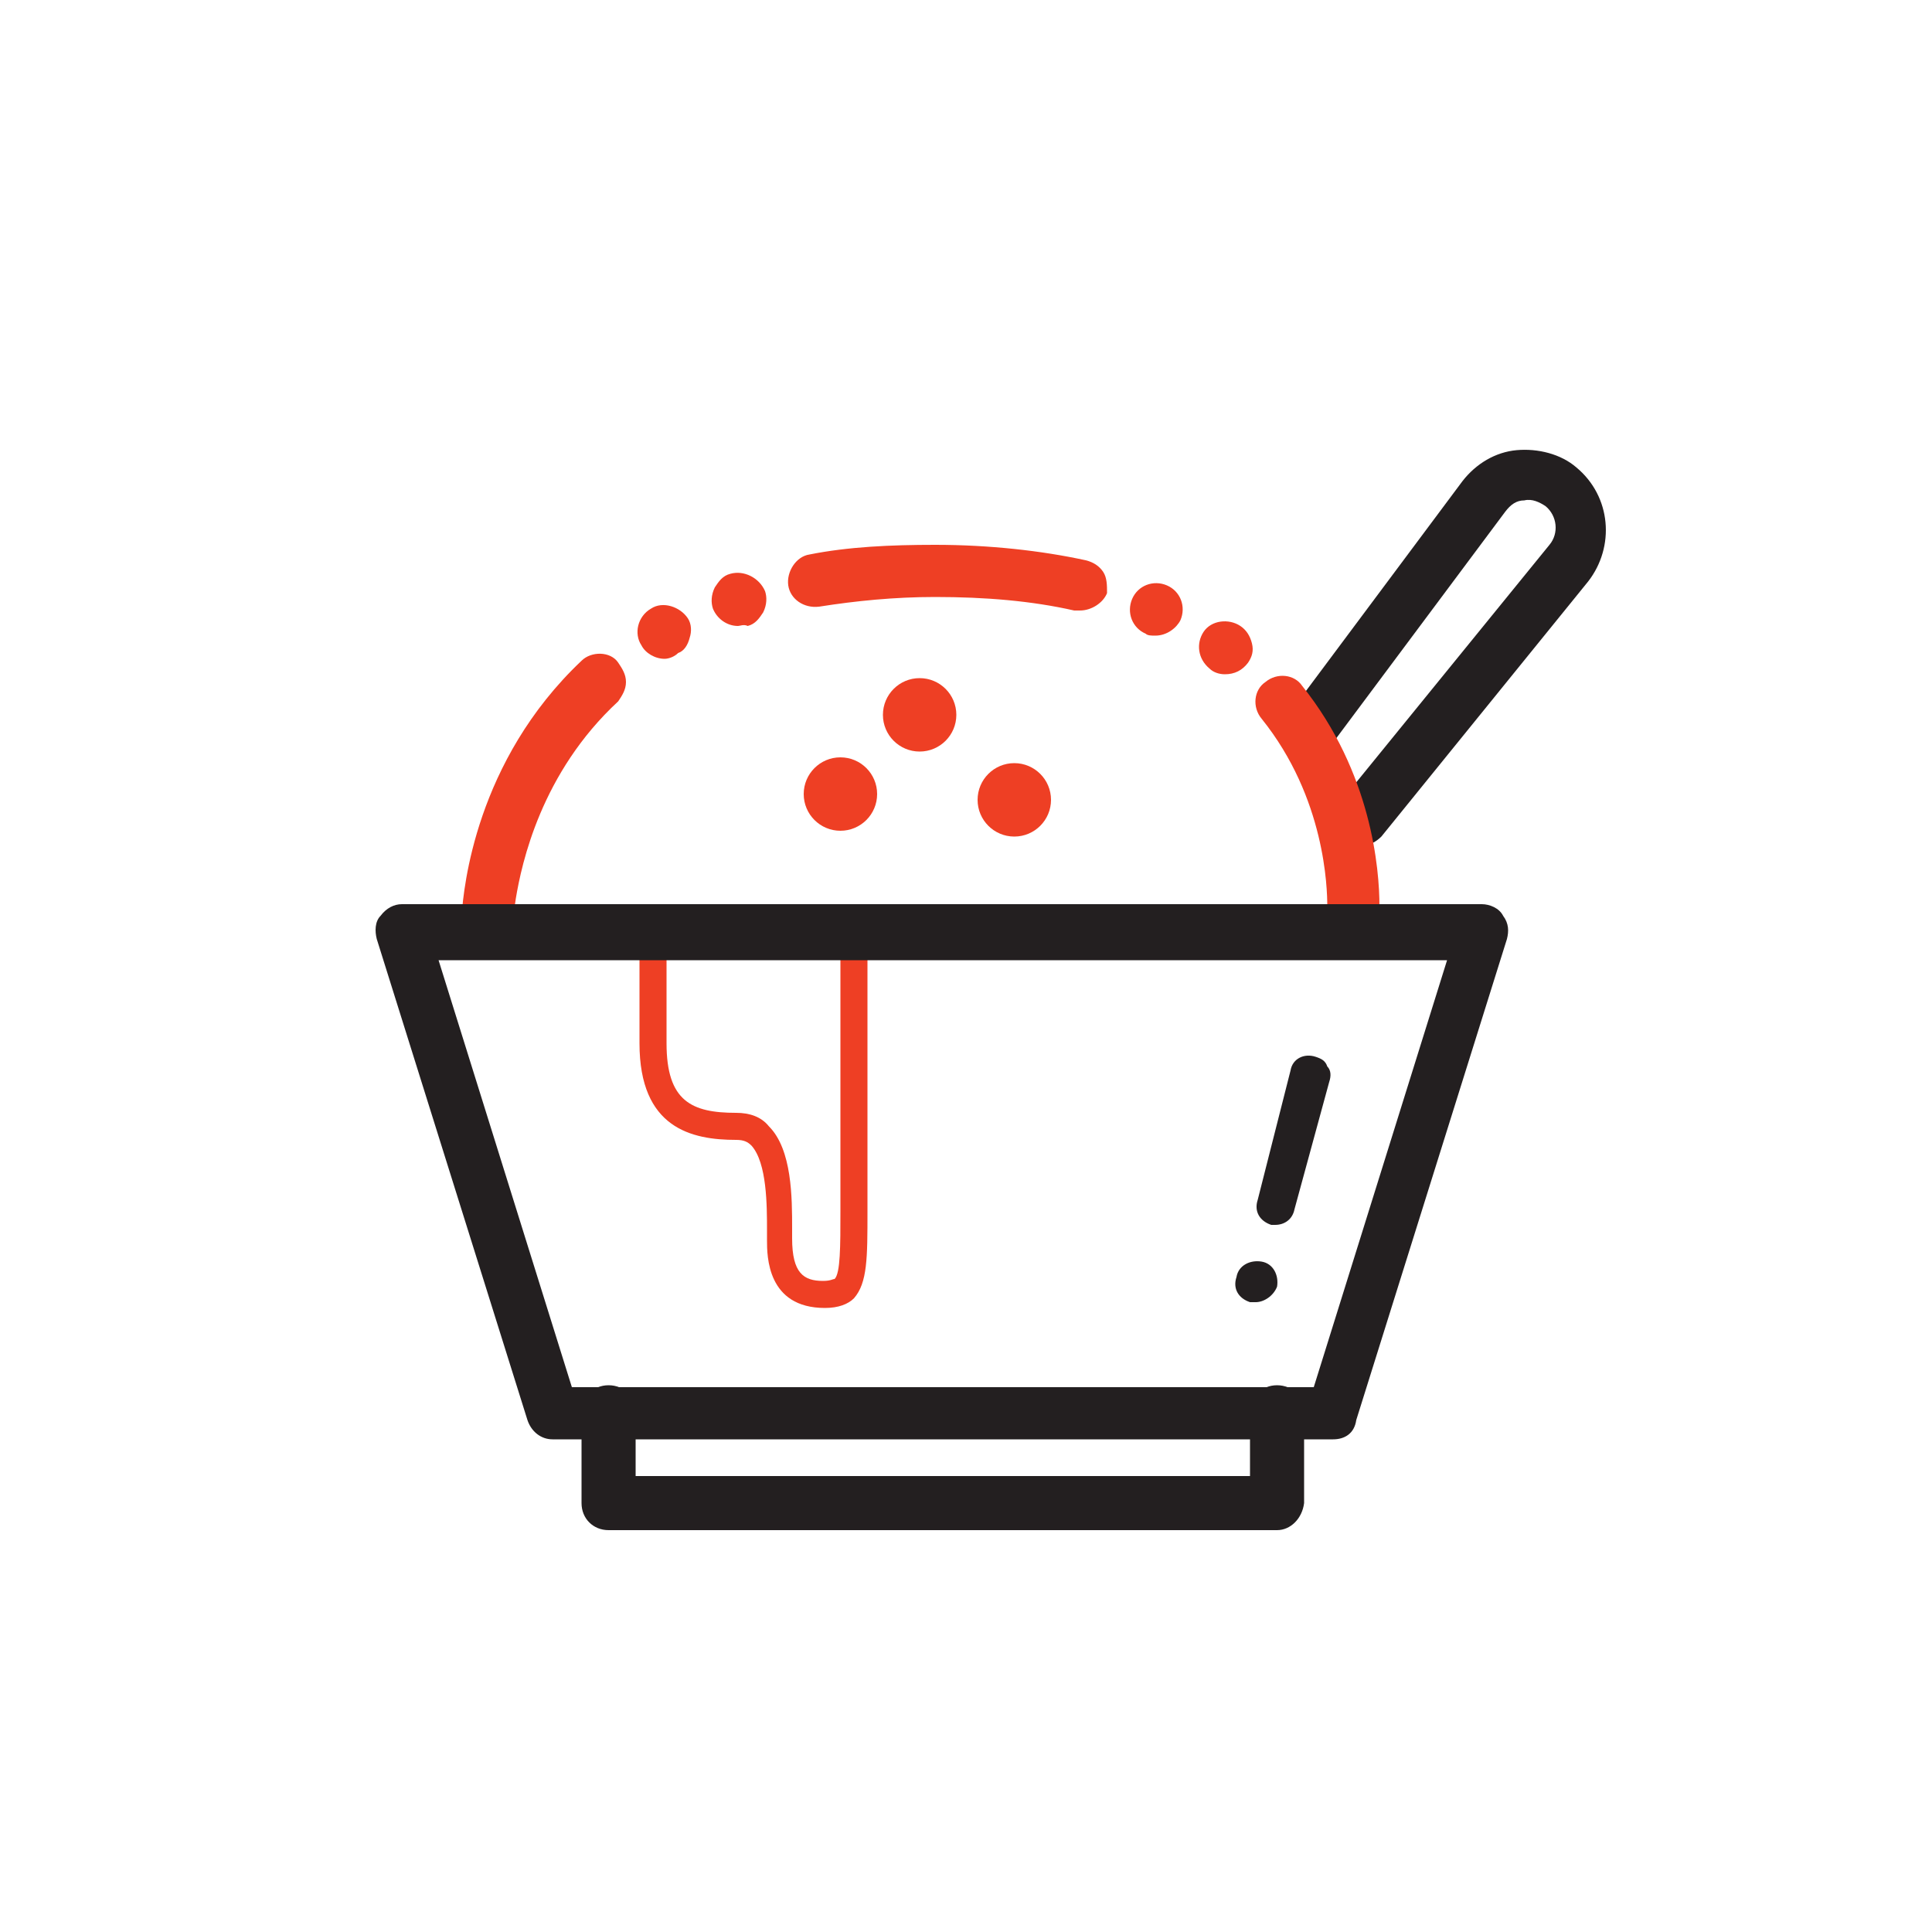
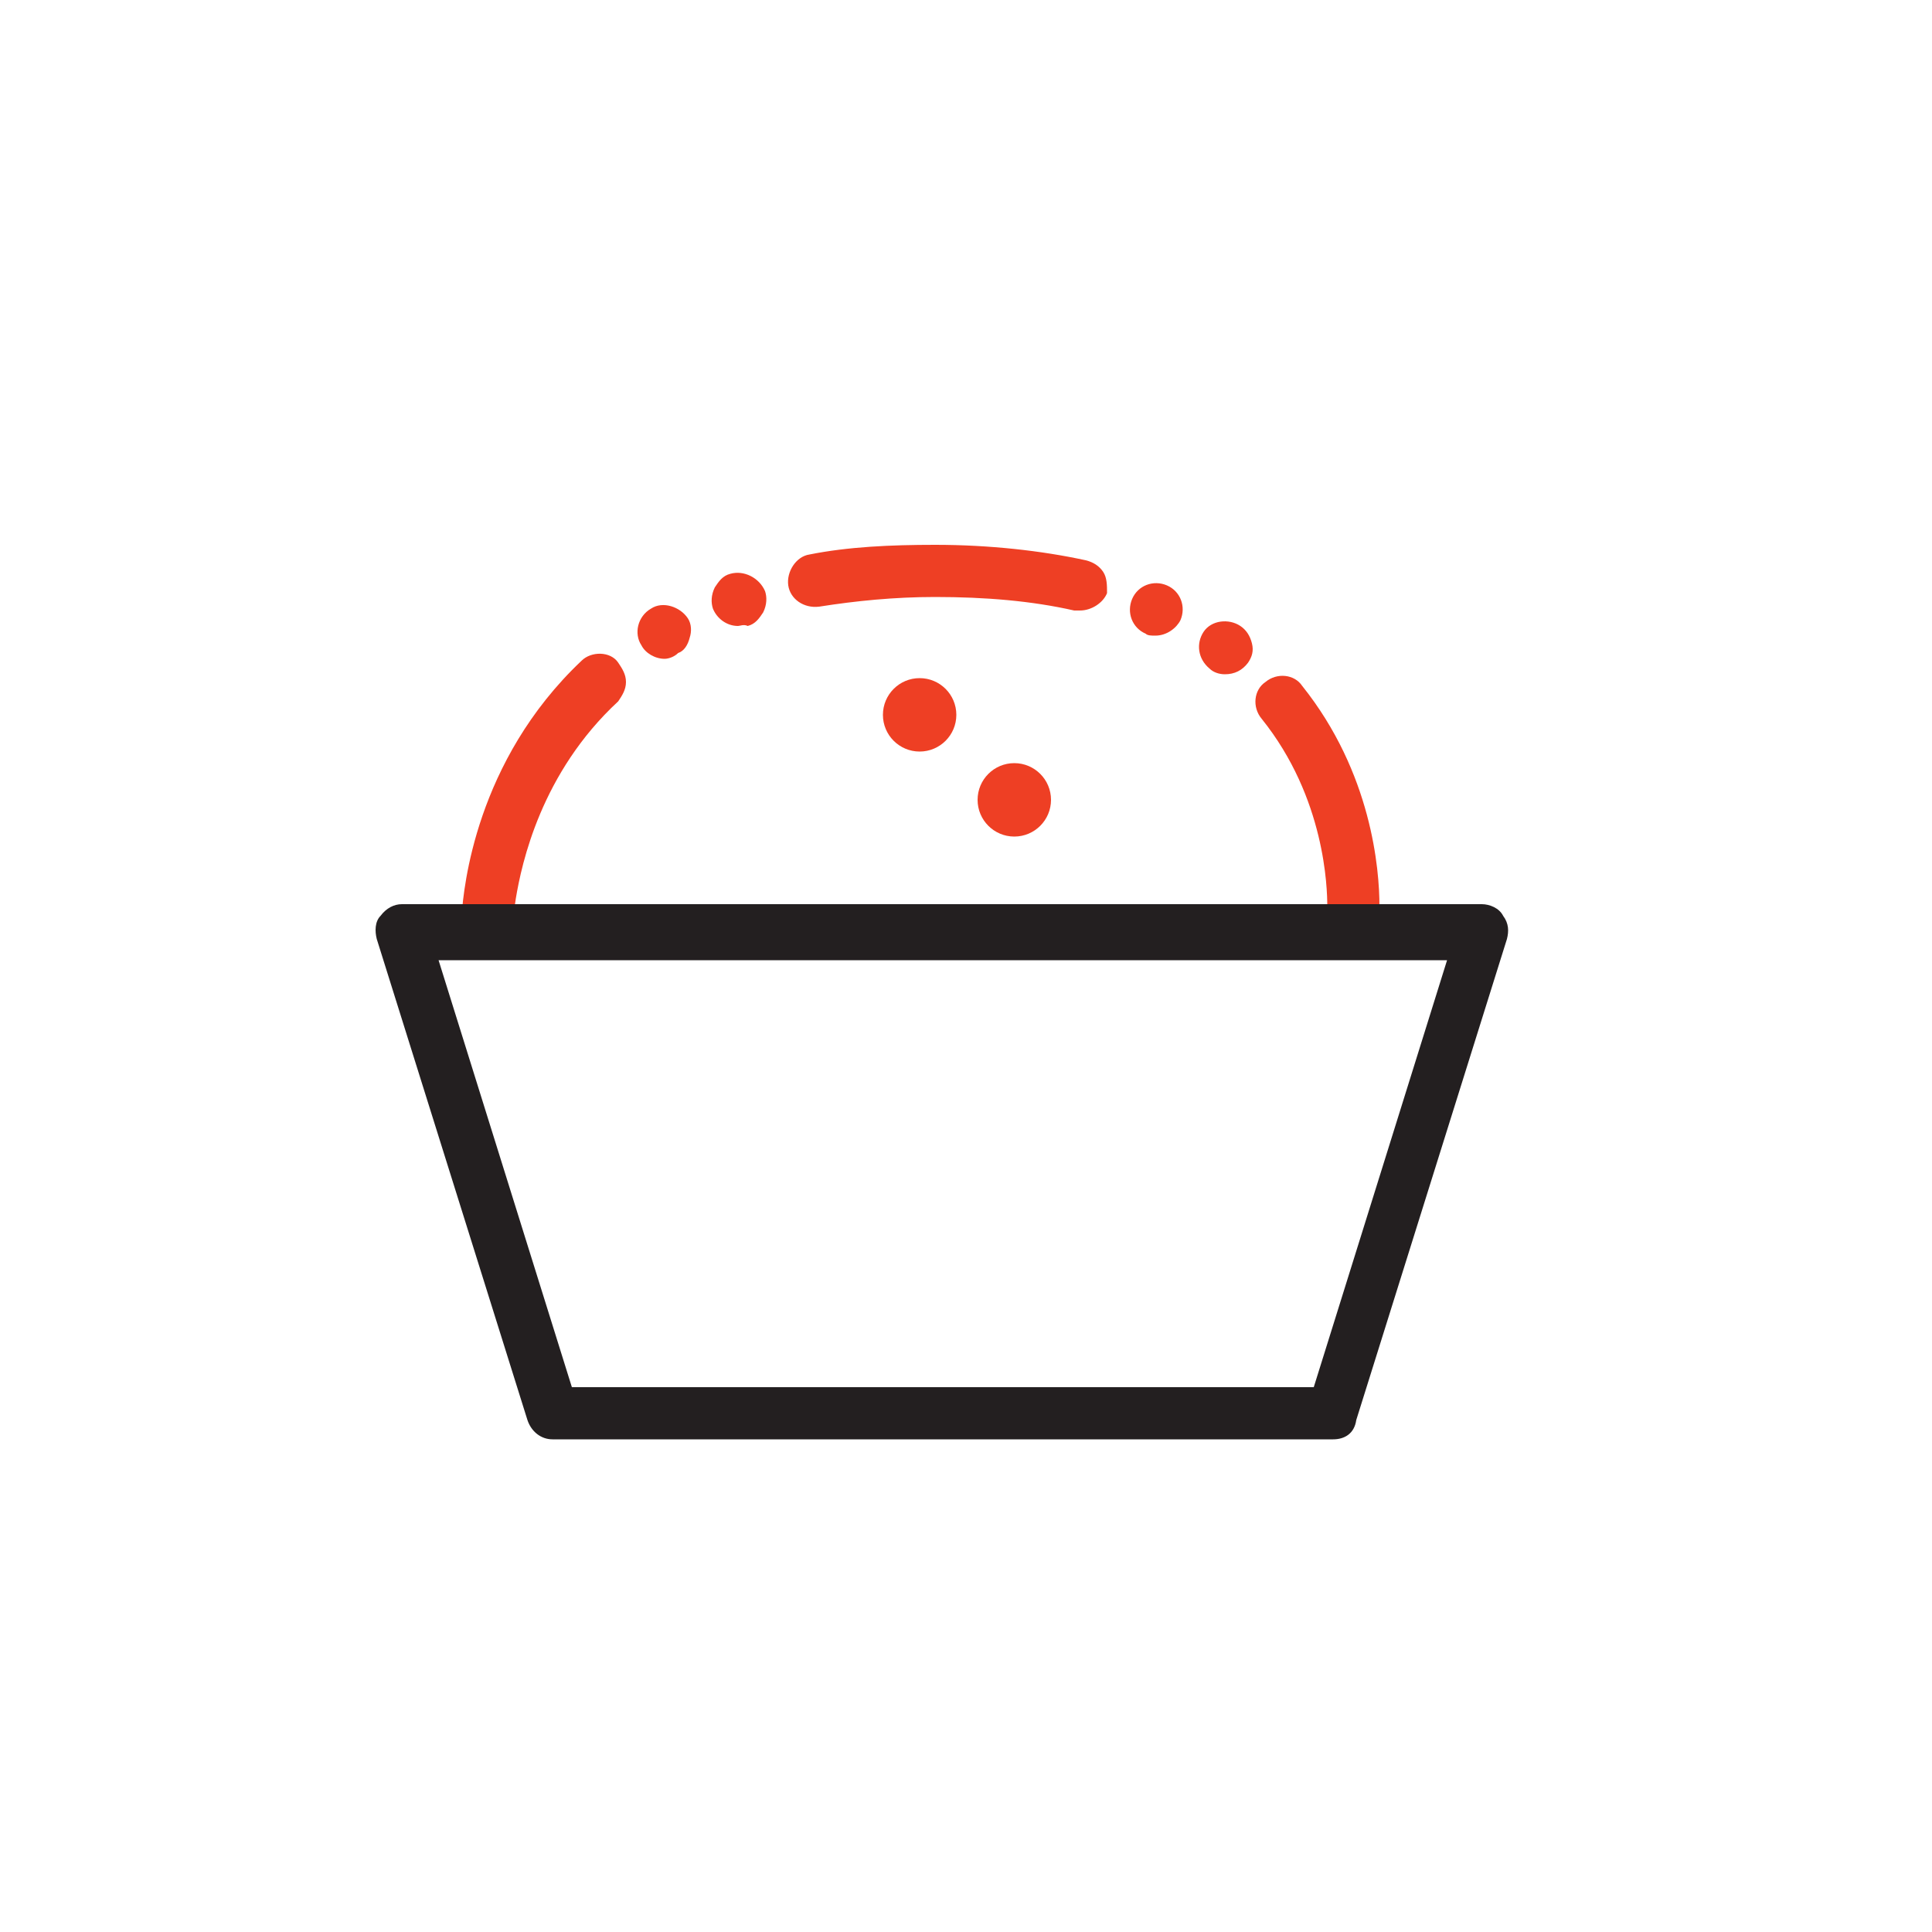
<svg xmlns="http://www.w3.org/2000/svg" height="800px" width="800px" version="1.1" id="Layer_1" viewBox="0 0 100 100" xml:space="preserve">
  <style type="text/css">
	.st0{fill:#FFD113;}
	.st1{fill:#231F20;}
	.st2{fill:#EE3F24;}
	.st3{fill:#FFD111;}
	.st4{fill:#FCD10F;}
	.st5{fill:#39B44A;}
	.st6{fill:#3CB44A;}
	.st7{fill:#7E51A0;}
	.st8{fill:#DCA3C9;}
	.st9{fill:#F6C8A0;}
	.st10{fill:#AED69A;}
	.st11{fill:#B68058;}
	.st12{fill:#7E52A0;}
</style>
  <g>
-     <path class="st2" d="M42.7,67.7c-3,0-3-2.7-3-3.5l0-0.5c0-1.3,0-3.5-0.8-4.4c-0.2-0.2-0.4-0.3-0.8-0.3c-2.3,0-5-0.6-5-5v-7h1.4v7   c0,3,1.3,3.6,3.6,3.6c0.7,0,1.3,0.2,1.7,0.7c1.2,1.2,1.2,3.7,1.2,5.3l0,0.5c0,1.8,0.6,2.2,1.6,2.2c0.4,0,0.5-0.1,0.6-0.1   c0.3-0.3,0.3-1.7,0.3-3.5l0-15.4h1.4l0,15.4c0,2.4,0,3.7-0.7,4.5C43.9,67.5,43.4,67.7,42.7,67.7z" />
-     <path class="st1" d="M70.4,43.8c-0.3,0-0.6-0.1-0.9-0.3c-0.6-0.5-0.7-1.4-0.2-1.9l10.9-13.4c0.5-0.6,0.4-1.5-0.2-2   c-0.3-0.2-0.7-0.4-1.1-0.3c-0.4,0-0.7,0.2-1,0.6l-9.1,12.2c-0.5,0.6-1.3,0.7-1.9,0.3c-0.6-0.5-0.7-1.3-0.3-1.9l9.1-12.2   c0.7-0.9,1.7-1.5,2.8-1.6c1.1-0.1,2.3,0.2,3.1,0.9c1.8,1.5,2,4.1,0.6,5.9L71.5,43.3C71.2,43.6,70.8,43.8,70.4,43.8z" />
    <path class="st2" d="M25.3,48.7L25.3,48.7c-0.4,0-0.7-0.2-1-0.4c-0.2-0.3-0.4-0.6-0.4-1v0c0.1-1.3,0.7-7.9,6.2-13.1   c0.5-0.5,1.5-0.5,1.9,0.1c0.2,0.3,0.4,0.6,0.4,1c0,0.4-0.2,0.7-0.4,1c-4,3.7-5,8.4-5.3,10.2c-0.1,0.6-0.1,0.9-0.1,1v0   C26.6,48.1,26,48.7,25.3,48.7z M70.1,48.6L70.1,48.6c-0.4,0-0.7-0.2-1-0.4c-0.2-0.3-0.4-0.6-0.4-1c0,0,0-0.1,0-0.3   c0-0.9-0.1-5.6-3.4-9.7l0,0c-0.5-0.6-0.4-1.5,0.2-1.9c0.6-0.5,1.5-0.4,1.9,0.2c3.6,4.5,4,9.5,4,11.4l0,0.3v0.1   C71.5,48.1,70.9,48.6,70.1,48.6z M63.4,34.9c-0.3,0-0.6-0.1-0.8-0.3c-0.6-0.5-0.7-1.3-0.3-1.9c0.4-0.6,1.3-0.7,1.9-0.3   c0.3,0.2,0.5,0.5,0.6,0.9c0.1,0.4,0,0.7-0.2,1C64.3,34.7,63.9,34.9,63.4,34.9z M34.4,34.1c-0.5,0-1-0.3-1.2-0.7   c-0.4-0.6-0.2-1.5,0.5-1.9c0.6-0.4,1.5-0.1,1.9,0.5c0.2,0.3,0.2,0.7,0.1,1c-0.1,0.4-0.3,0.7-0.6,0.8C34.9,34,34.6,34.1,34.4,34.1z    M59.8,32.9c-0.2,0-0.4,0-0.5-0.1h0c-0.7-0.3-1-1.1-0.7-1.8c0.3-0.7,1.1-1,1.8-0.7c0.7,0.3,1,1.1,0.7,1.8   C60.9,32.5,60.4,32.9,59.8,32.9z M38.2,32.4c-0.6,0-1.1-0.4-1.3-0.9c-0.1-0.3-0.1-0.7,0.1-1.1c0.2-0.3,0.4-0.6,0.8-0.7   c0.7-0.2,1.5,0.2,1.8,0.9c0.1,0.3,0.1,0.7-0.1,1.1c-0.2,0.3-0.4,0.6-0.8,0.7C38.5,32.3,38.3,32.4,38.2,32.4z M55.9,31.6l-0.3,0   c-2.2-0.5-4.6-0.7-7.2-0.7c-2.1,0-4.1,0.2-6,0.5c-0.8,0.1-1.5-0.4-1.6-1.1c-0.1-0.7,0.4-1.5,1.1-1.6c2-0.4,4.2-0.5,6.5-0.5   c2.8,0,5.5,0.3,7.8,0.8c0.4,0.1,0.7,0.3,0.9,0.6c0.2,0.3,0.2,0.7,0.2,1.1C57.1,31.2,56.5,31.6,55.9,31.6z" />
    <path class="st1" d="M69,74.5H28.6c-0.6,0-1.1-0.4-1.3-1l-7.8-24.9c-0.1-0.4-0.1-0.9,0.2-1.2c0.3-0.4,0.7-0.6,1.1-0.6h55.9   c0.4,0,0.9,0.2,1.1,0.6c0.3,0.4,0.3,0.8,0.2,1.2l-7.8,24.9C70.1,74.2,69.6,74.5,69,74.5z M29.6,71.8H68l6.9-22.1H22.7L29.6,71.8z" />
-     <path class="st1" d="M66.1,79.2H31.5c-0.8,0-1.4-0.6-1.4-1.4v-4.7c0-0.8,0.6-1.4,1.4-1.4s1.4,0.6,1.4,1.4v3.3h31.8v-3.3   c0-0.8,0.6-1.4,1.4-1.4c0.8,0,1.4,0.6,1.4,1.4v4.7C67.4,78.6,66.8,79.2,66.1,79.2z" />
-     <path class="st1" d="M65,67.4l-0.3,0c-0.6-0.2-0.9-0.7-0.7-1.3c0.1-0.6,0.7-0.9,1.3-0.8c0.6,0.1,0.9,0.7,0.8,1.3   C65.9,67.1,65.4,67.4,65,67.4z M66,63.4l-0.2,0c-0.6-0.2-0.9-0.7-0.7-1.3l1.7-6.7c0.1-0.6,0.7-0.9,1.3-0.7c0.3,0.1,0.5,0.2,0.6,0.5   c0.2,0.2,0.2,0.5,0.1,0.8L67,62.6C66.9,63.1,66.5,63.4,66,63.4z" />
-     <circle class="st2" cx="43.5" cy="41.1" r="1.9" />
    <circle class="st2" cx="47.6" cy="37" r="1.9" />
    <circle class="st2" cx="52.5" cy="41.4" r="1.9" />
  </g>
</svg>